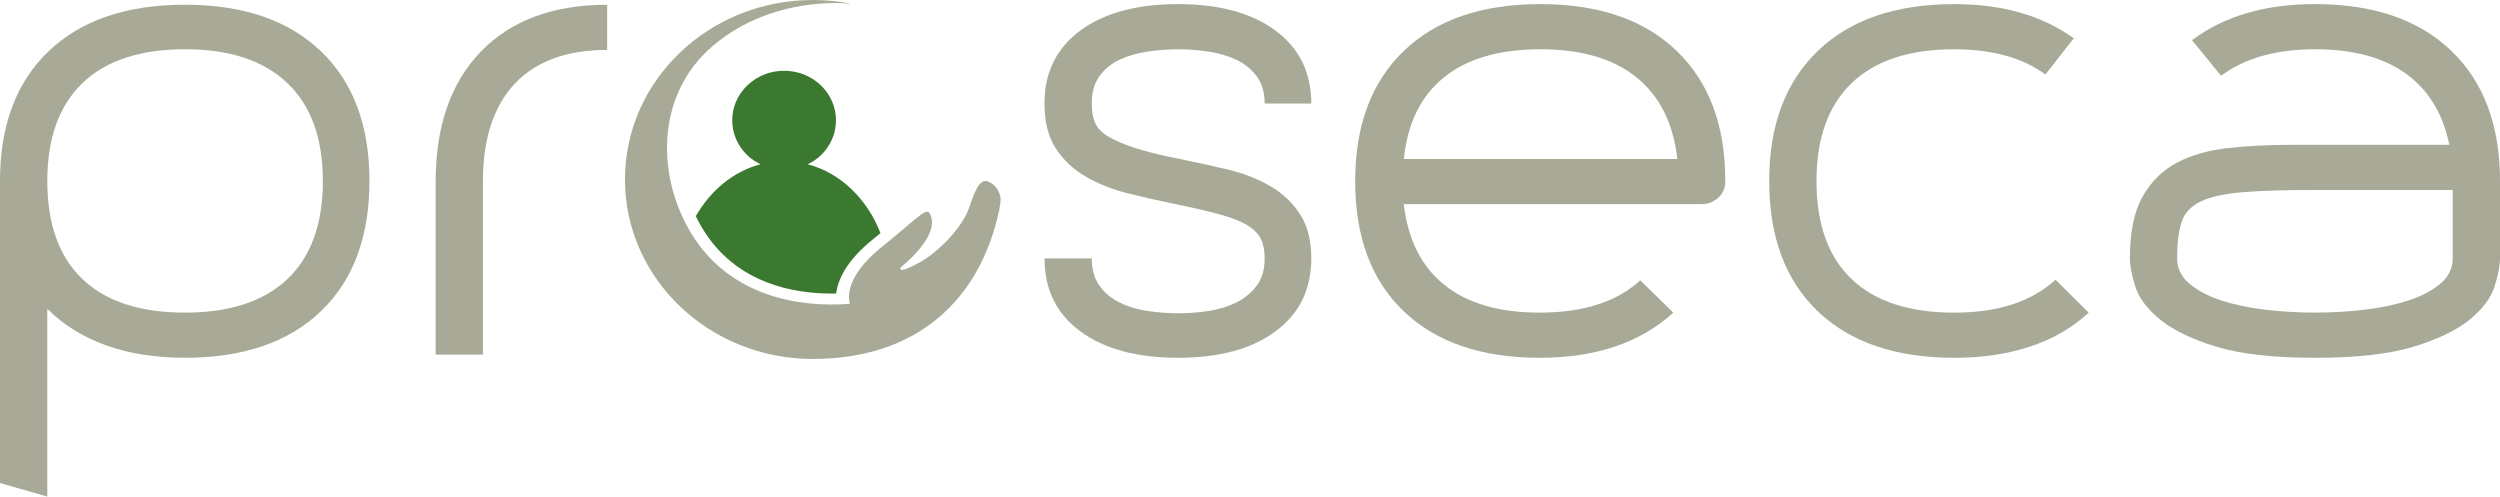
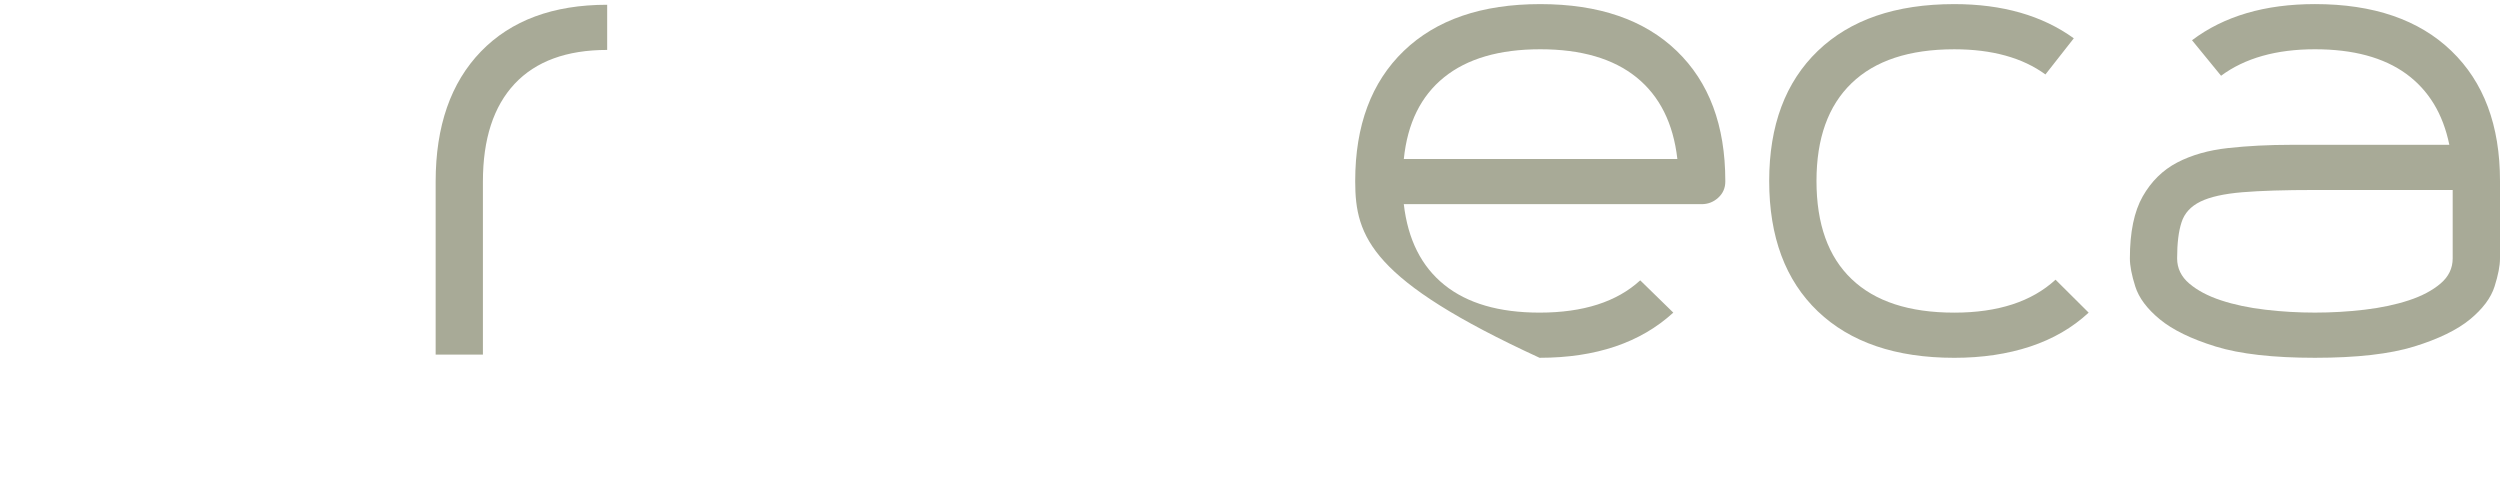
<svg xmlns="http://www.w3.org/2000/svg" width="146" height="29" viewBox="0 0 146 29" fill="none">
-   <path d="M47.468 20.963C53.526 20.963 57.235 17.544 58.359 12.248C58.391 12.09 58.444 11.727 58.436 11.568C58.377 11.238 58.209 10.822 57.721 10.607C57.188 10.372 56.897 11.262 56.568 12.207C56.238 13.15 54.941 14.665 53.625 15.371C52.309 16.078 52.605 15.609 52.605 15.609C52.605 15.609 54.685 13.995 54.4 12.744C54.206 11.899 53.901 12.489 51.486 14.429C49.068 16.372 49.636 17.743 49.636 17.743C46.594 17.979 42.81 17.272 40.589 13.971C38.369 10.67 38.122 5.641 41.659 2.654C45.195 -0.331 49.636 0.217 49.636 0.217C49.636 0.217 49.638 0.211 49.638 0.205C48.937 0.071 48.21 0 47.467 0C41.41 0 36.498 4.692 36.498 10.481C36.5 16.269 41.41 20.963 47.468 20.963Z" fill="#A8AA97" />
-   <path d="M50.998 13.959C51.147 13.839 51.288 13.724 51.42 13.616C50.643 11.607 49.075 10.093 47.17 9.593C47.444 9.456 47.706 9.295 47.935 9.073C49.117 7.943 49.117 6.11 47.935 4.98C46.751 3.85 44.832 3.85 43.65 4.98C42.466 6.11 42.466 7.943 43.65 9.073C43.877 9.294 44.141 9.456 44.415 9.593C42.837 10.007 41.496 11.116 40.636 12.623C40.813 12.987 41.01 13.338 41.229 13.665C43.163 16.542 46.291 17.145 48.572 17.145C48.659 17.145 48.746 17.145 48.834 17.143C48.922 16.388 49.383 15.257 50.998 13.959Z" fill="#3B7830" />
  <path d="M49.637 17.831C49.316 17.857 48.985 17.87 48.65 17.872C48.985 17.869 49.316 17.857 49.637 17.831Z" fill="#A8AA97" />
-   <path d="M10.809 18.257C13.412 18.257 15.404 17.604 16.785 16.297C18.164 14.991 18.855 13.079 18.855 10.567C18.855 8.079 18.164 6.175 16.785 4.856C15.404 3.538 13.412 2.876 10.809 2.876C8.179 2.876 6.181 3.538 4.814 4.856C3.445 6.176 2.763 8.079 2.763 10.567C2.763 13.079 3.445 14.991 4.814 16.297C6.181 17.604 8.179 18.257 10.809 18.257ZM10.809 0.276C14.199 0.276 16.844 1.18 18.736 2.989C20.63 4.798 21.576 7.326 21.576 10.567C21.576 13.835 20.63 16.372 18.736 18.181C16.844 19.99 14.199 20.894 10.809 20.894C9.073 20.894 7.527 20.649 6.174 20.16C4.819 19.671 3.682 18.96 2.762 18.031V29L0 28.209V10.568C0 7.326 0.947 4.799 2.839 2.99C4.735 1.18 7.388 0.276 10.809 0.276Z" fill="#A8AA97" />
  <path d="M28.084 3.01C29.846 1.189 32.304 0.278 35.459 0.278V2.916C33.093 2.916 31.292 3.577 30.055 4.895C28.821 6.214 28.202 8.118 28.202 10.605V20.708H25.442V10.605C25.442 7.365 26.323 4.833 28.084 3.01Z" fill="#A8AA97" />
-   <path d="M69.086 9.323C69.953 9.499 70.834 9.694 71.729 9.907C72.621 10.122 73.43 10.436 74.154 10.851C74.877 11.264 75.462 11.811 75.909 12.49C76.356 13.169 76.58 14.035 76.58 15.09C76.58 16.9 75.882 18.321 74.489 19.35C73.096 20.38 71.201 20.895 68.809 20.895C66.391 20.895 64.483 20.38 63.091 19.35C61.696 18.32 60.999 16.9 60.999 15.09H63.761C63.761 15.745 63.911 16.278 64.213 16.692C64.516 17.107 64.91 17.435 65.397 17.674C65.882 17.913 66.429 18.076 67.034 18.163C67.639 18.252 68.23 18.296 68.809 18.296C69.387 18.296 69.972 18.252 70.565 18.163C71.156 18.076 71.694 17.913 72.181 17.674C72.666 17.435 73.069 17.108 73.383 16.692C73.698 16.279 73.856 15.746 73.856 15.09C73.856 14.639 73.785 14.262 73.639 13.96C73.495 13.658 73.227 13.39 72.831 13.149C72.437 12.91 71.891 12.697 71.194 12.51C70.498 12.321 69.597 12.113 68.493 11.886C67.624 11.711 66.743 11.51 65.849 11.285C64.956 11.058 64.147 10.739 63.424 10.324C62.699 9.907 62.117 9.363 61.667 8.682C61.221 8.006 60.997 7.126 60.997 6.045C60.997 4.235 61.694 2.817 63.089 1.785C64.482 0.754 66.389 0.24 68.807 0.24C71.2 0.24 73.094 0.754 74.487 1.785C75.881 2.816 76.579 4.235 76.579 6.045H73.856C73.856 5.391 73.697 4.857 73.383 4.442C73.068 4.028 72.665 3.708 72.18 3.481C71.693 3.254 71.155 3.098 70.564 3.009C69.971 2.923 69.387 2.878 68.808 2.878C68.229 2.878 67.638 2.923 67.033 3.009C66.428 3.098 65.881 3.254 65.396 3.481C64.909 3.708 64.515 4.028 64.213 4.442C63.91 4.857 63.76 5.391 63.76 6.045C63.76 6.472 63.818 6.836 63.937 7.138C64.057 7.44 64.307 7.71 64.686 7.949C65.069 8.188 65.608 8.42 66.305 8.648C67.002 8.872 67.928 9.099 69.086 9.323Z" fill="#A8AA97" />
-   <path d="M97.958 9.285C97.72 7.2 96.924 5.612 95.572 4.517C94.217 3.424 92.344 2.877 89.951 2.877C87.557 2.877 85.685 3.424 84.33 4.517C82.976 5.612 82.195 7.2 81.983 9.285H97.958ZM89.95 0.24C93.368 0.24 96.024 1.151 97.917 2.972C99.812 4.795 100.758 7.327 100.758 10.568V10.603C100.758 10.982 100.62 11.296 100.344 11.547C100.068 11.799 99.745 11.923 99.377 11.923H81.982C82.22 13.985 83.007 15.556 84.35 16.637C85.69 17.716 87.544 18.257 89.91 18.257C92.461 18.257 94.42 17.63 95.789 16.372L97.72 18.257C95.801 20.015 93.198 20.895 89.91 20.895C86.519 20.895 83.877 19.991 81.982 18.182C80.089 16.373 79.144 13.847 79.144 10.604V10.569C79.144 7.328 80.089 4.796 81.982 2.973C83.877 1.151 86.534 0.24 89.95 0.24Z" fill="#A8AA97" />
+   <path d="M97.958 9.285C97.72 7.2 96.924 5.612 95.572 4.517C94.217 3.424 92.344 2.877 89.951 2.877C87.557 2.877 85.685 3.424 84.33 4.517C82.976 5.612 82.195 7.2 81.983 9.285H97.958ZM89.95 0.24C93.368 0.24 96.024 1.151 97.917 2.972C99.812 4.795 100.758 7.327 100.758 10.568V10.603C100.758 10.982 100.62 11.296 100.344 11.547C100.068 11.799 99.745 11.923 99.377 11.923H81.982C82.22 13.985 83.007 15.556 84.35 16.637C85.69 17.716 87.544 18.257 89.91 18.257C92.461 18.257 94.42 17.63 95.789 16.372L97.72 18.257C95.801 20.015 93.198 20.895 89.91 20.895C80.089 16.373 79.144 13.847 79.144 10.604V10.569C79.144 7.328 80.089 4.796 81.982 2.973C83.877 1.151 86.534 0.24 89.95 0.24Z" fill="#A8AA97" />
  <path d="M121.977 18.258C121.032 19.137 119.894 19.797 118.566 20.237C117.238 20.677 115.758 20.896 114.129 20.896C110.709 20.896 108.055 19.99 106.161 18.183C104.268 16.372 103.321 13.834 103.321 10.569C103.321 7.325 104.268 4.794 106.161 2.972C108.055 1.152 110.709 0.24 114.129 0.24C116.941 0.24 119.269 0.907 121.11 2.237L119.453 4.348C118.113 3.37 116.335 2.878 114.128 2.878C111.498 2.878 109.5 3.54 108.133 4.858C106.765 6.175 106.083 8.08 106.083 10.569C106.083 13.081 106.765 14.991 108.133 16.297C109.5 17.605 111.498 18.258 114.128 18.258C116.679 18.258 118.651 17.616 120.043 16.334L121.977 18.258Z" fill="#A8AA97" />
  <path d="M143.238 11.095H135.192C133.43 11.095 132.016 11.138 130.952 11.227C129.886 11.316 129.069 11.497 128.505 11.773C127.94 12.05 127.57 12.453 127.402 12.981C127.229 13.508 127.144 14.212 127.144 15.09C127.144 15.668 127.382 16.159 127.855 16.56C128.328 16.962 128.945 17.289 129.709 17.54C130.47 17.791 131.332 17.974 132.292 18.087C133.253 18.201 134.218 18.256 135.192 18.256C136.163 18.256 137.132 18.201 138.09 18.087C139.048 17.974 139.909 17.791 140.673 17.54C141.436 17.29 142.053 16.962 142.526 16.56C142.999 16.159 143.237 15.668 143.237 15.09V11.095H143.238ZM135.192 0.239C138.61 0.239 141.266 1.15 143.159 2.971C145.054 4.794 146 7.326 146 10.567V15.09C146 15.518 145.894 16.065 145.683 16.729C145.472 17.397 144.992 18.037 144.245 18.653C143.494 19.268 142.409 19.797 140.99 20.236C139.57 20.675 137.637 20.895 135.192 20.895C132.746 20.895 130.814 20.675 129.392 20.236C127.972 19.797 126.888 19.268 126.139 18.653C125.39 18.037 124.911 17.397 124.7 16.729C124.488 16.065 124.385 15.518 124.385 15.09C124.385 13.557 124.634 12.351 125.134 11.471C125.634 10.593 126.304 9.933 127.145 9.492C127.985 9.055 128.978 8.77 130.121 8.646C131.267 8.52 132.496 8.457 133.811 8.457H143.041C142.672 6.647 141.831 5.264 140.518 4.309C139.202 3.356 137.427 2.877 135.193 2.877C132.929 2.877 131.103 3.394 129.71 4.424L128.014 2.35C129.88 0.942 132.272 0.239 135.192 0.239Z" fill="#A8AA97" />
</svg>